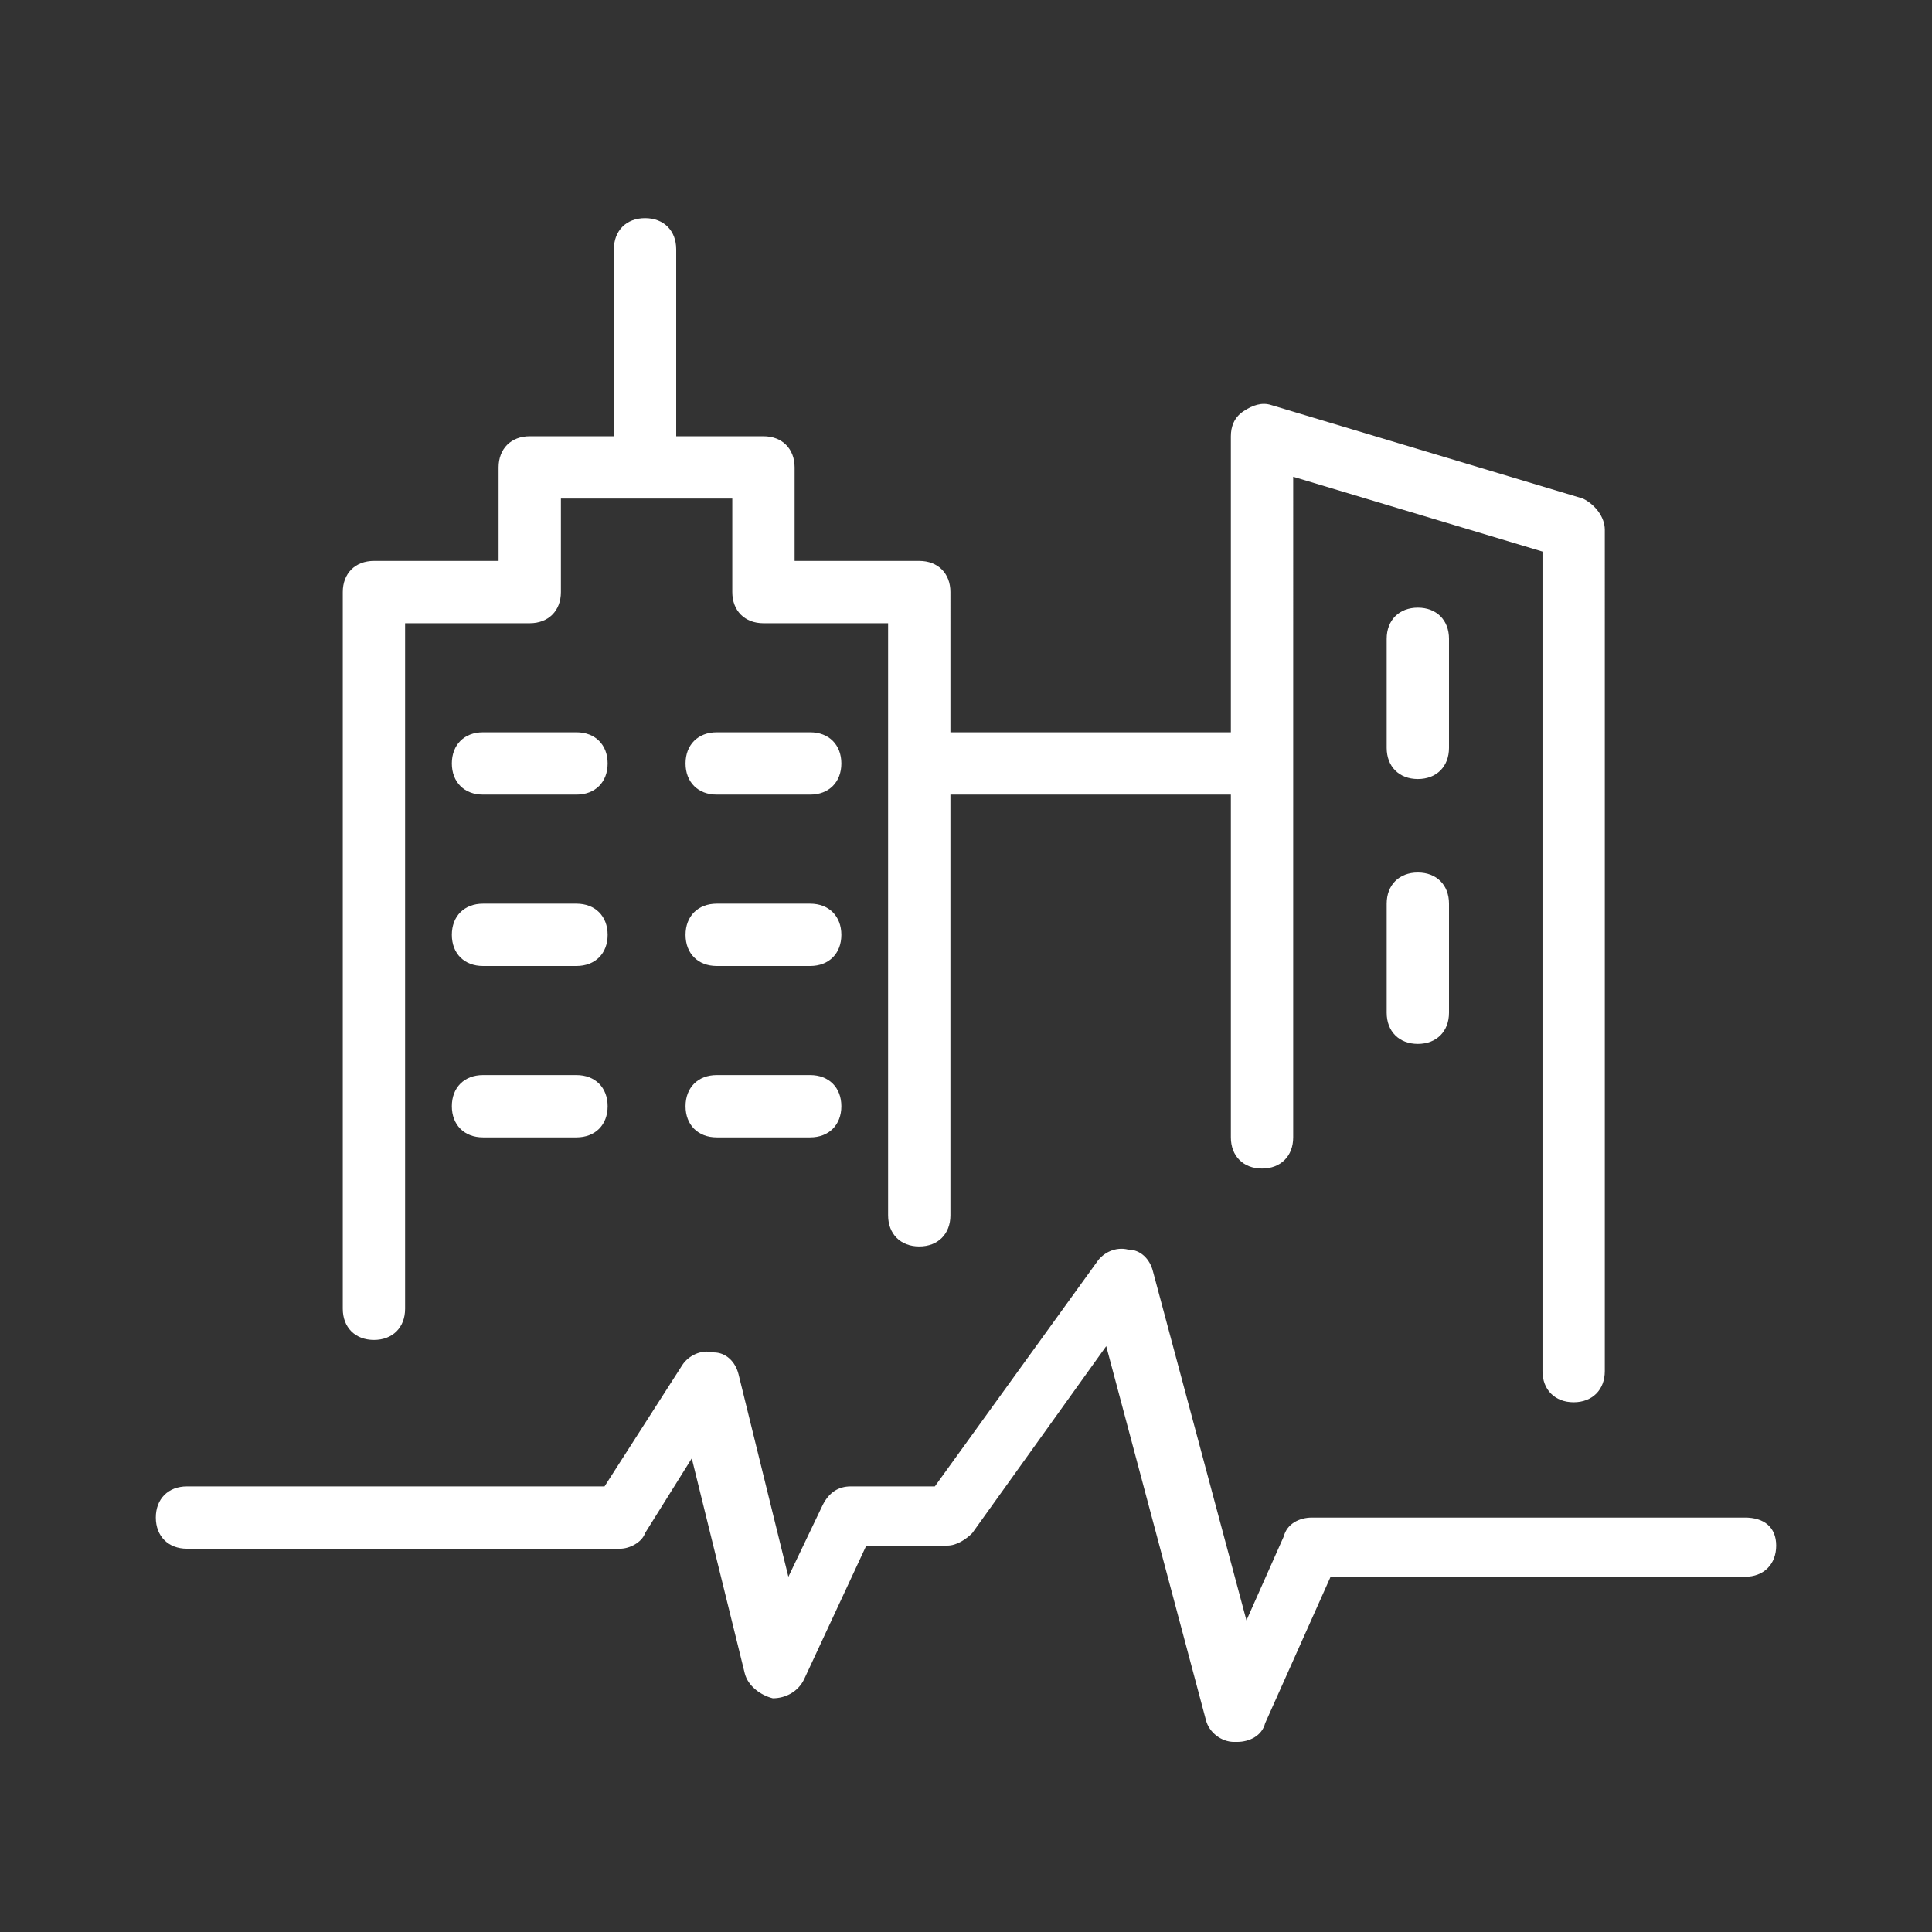
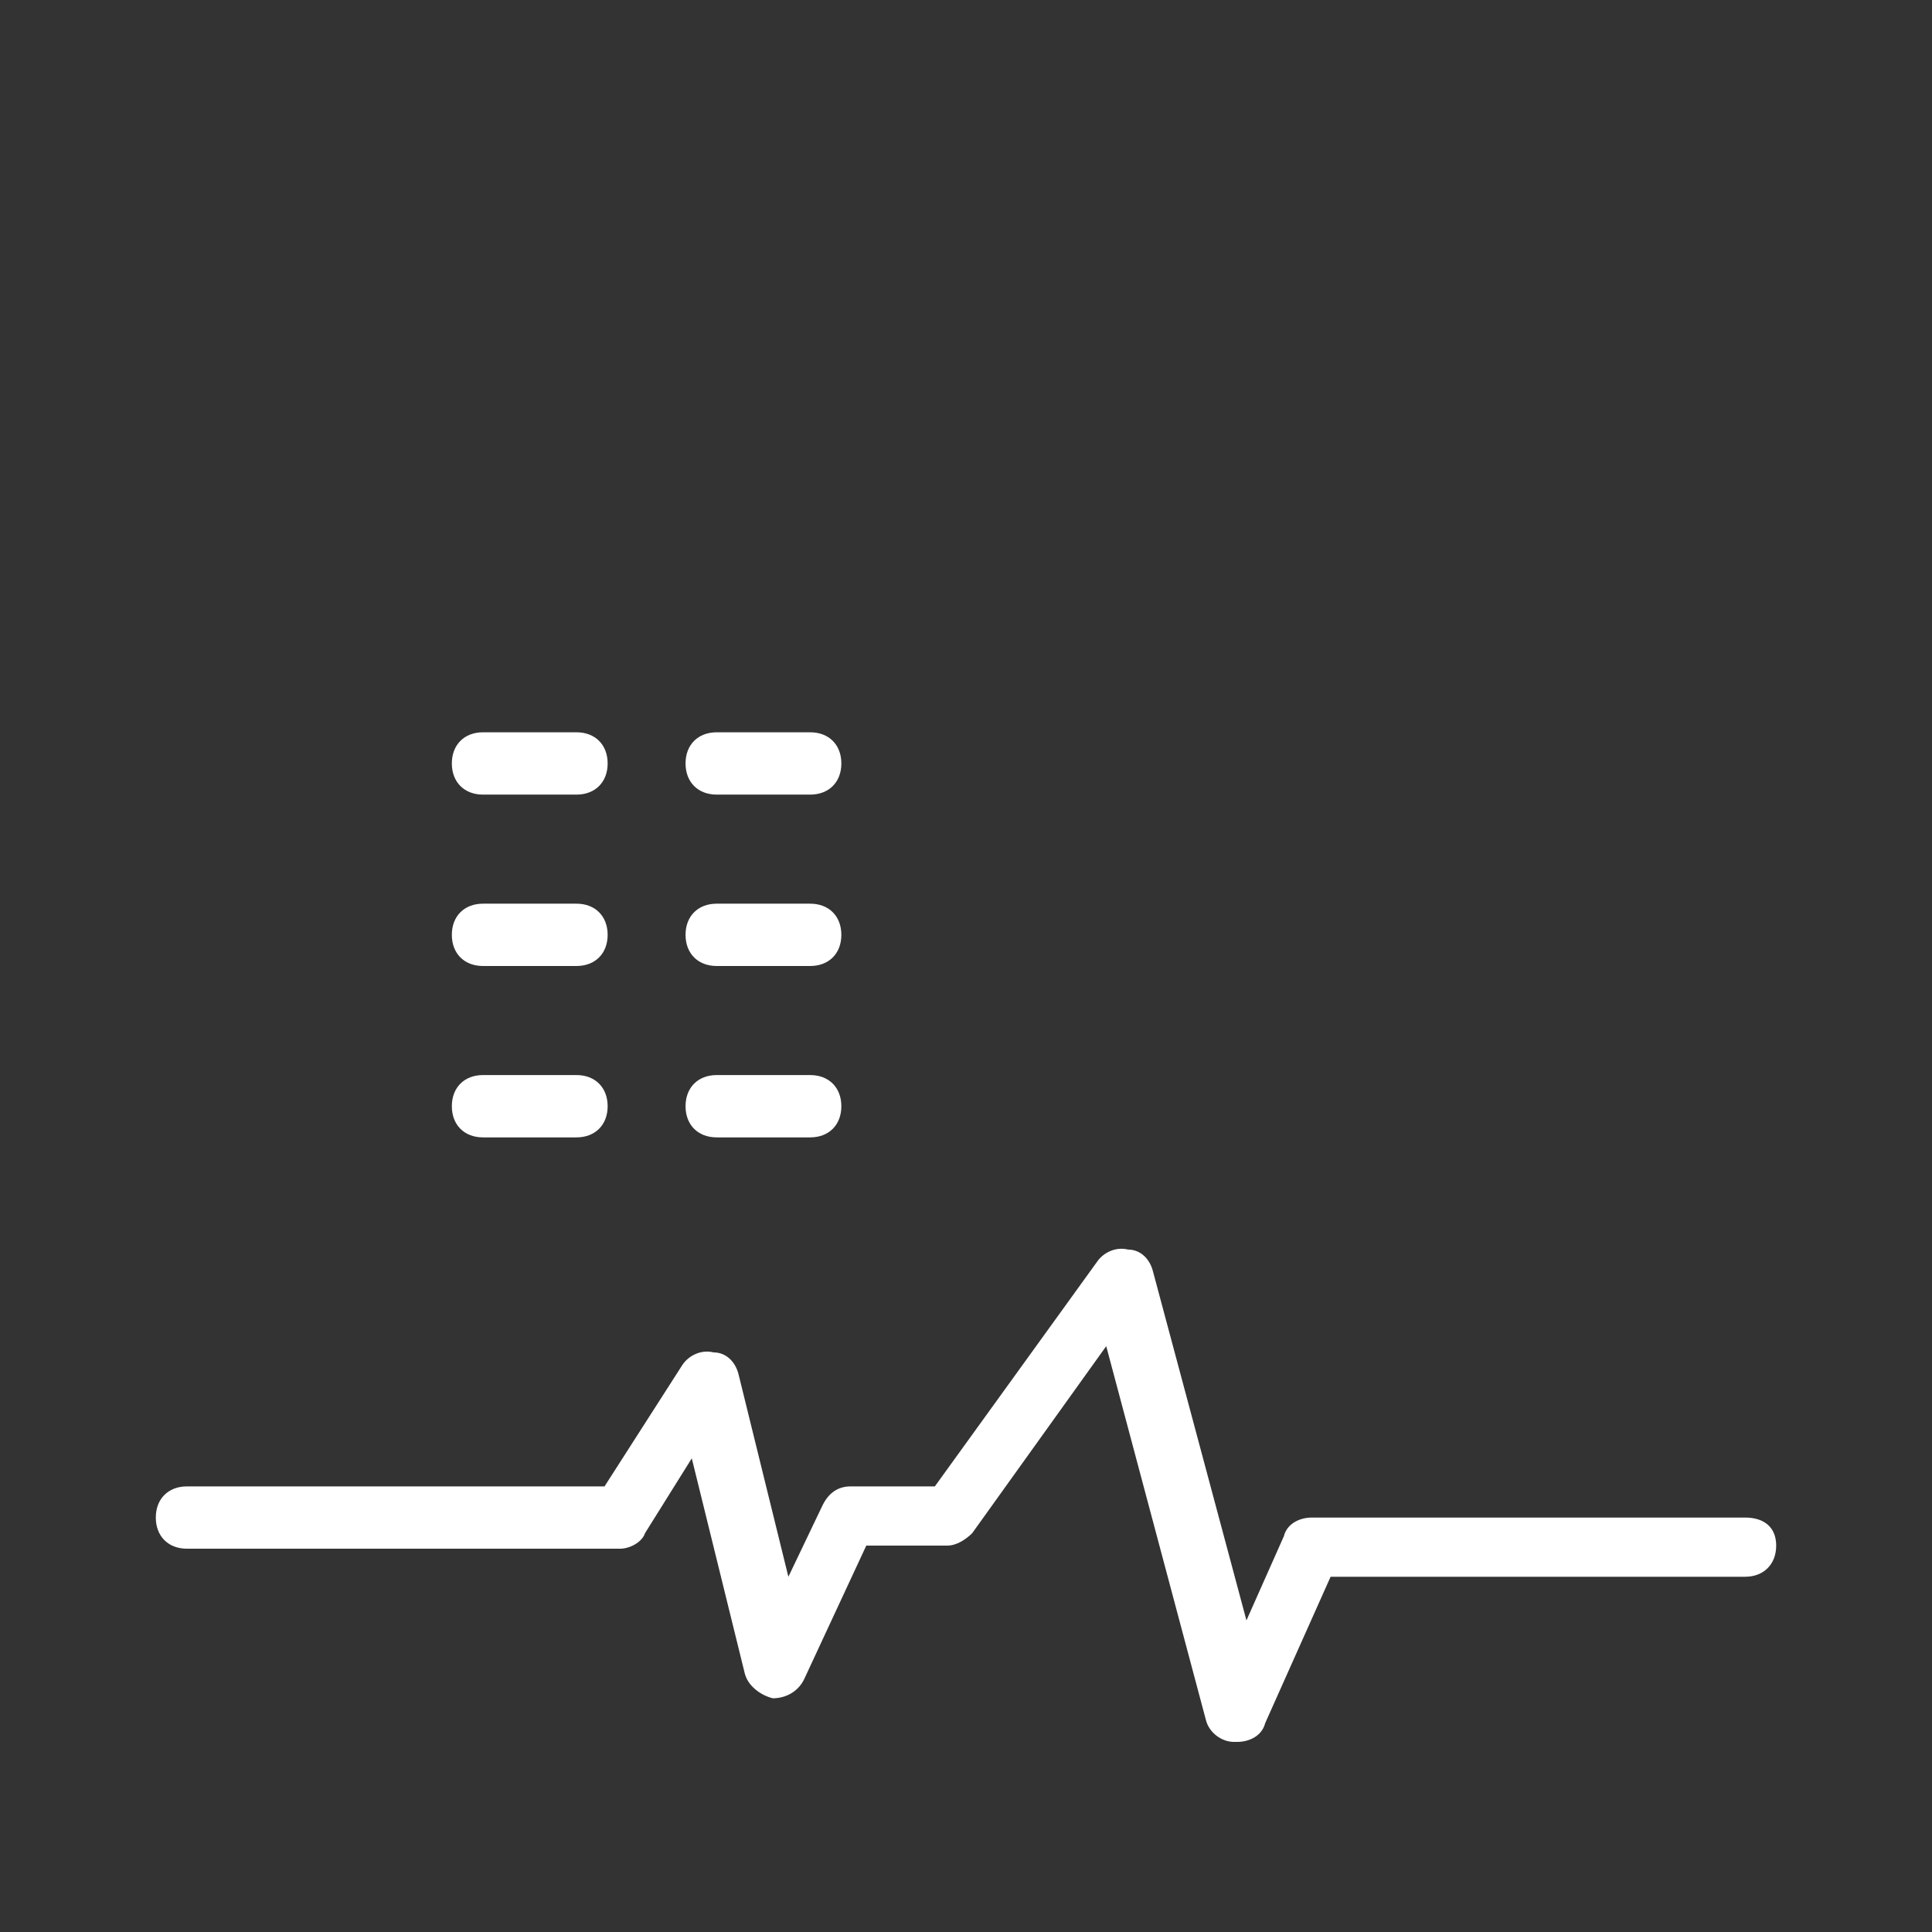
<svg xmlns="http://www.w3.org/2000/svg" t="1745314138808" class="icon" viewBox="0 0 1024 1024" version="1.1" p-id="5295" width="200" height="200">
  <rect x="0" y="0" width="1024" height="1024" fill="#333333" stroke="none" />
-   <path d="M768 338.581c0-9.91-6.606-16.516-16.516-16.516s-16.516 6.606-16.516 16.516V396.387c0 9.91 6.606 16.516 16.516 16.516s16.516-6.606 16.516-16.516v-57.806zM751.484 462.452c-9.91 0-16.516 6.606-16.516 16.516v57.806c0 9.91 6.606 16.516 16.516 16.516s16.516-6.606 16.516-16.516V478.968c0-9.91-6.606-16.516-16.516-16.516z" fill="#ffffff" p-id="5296" />
-   <path d="M198.194 710.194c9.91 0 16.516-6.606 16.516-16.516V330.323h66.065c9.91 0 16.516-6.606 16.516-16.516v-49.548h90.839v49.548c0 9.91 6.606 16.516 16.516 16.516h66.065v313.806c0 9.91 6.606 16.516 16.516 16.516s16.516-6.606 16.516-16.516V421.161h148.645v181.677c0 9.91 6.606 16.516 16.516 16.516s16.516-6.606 16.516-16.516V252.697l132.129 39.639V726.71c0 9.91 6.606 16.516 16.516 16.516s16.516-6.606 16.516-16.516V280.774c0-6.606-4.955-13.213-11.561-16.516l-165.161-49.548c-4.955-1.652-9.91 0-14.865 3.303s-6.606 8.258-6.606 13.213v156.903h-148.645V313.806c0-9.91-6.606-16.516-16.516-16.516h-66.065v-49.548c0-9.91-6.606-16.516-16.516-16.516h-46.245V132.129c0-9.91-6.606-16.516-16.516-16.516s-16.516 6.606-16.516 16.516v99.097H280.774c-9.91 0-16.516 6.606-16.516 16.516v49.548h-66.065c-9.91 0-16.516 6.606-16.516 16.516v379.871c0 9.91 6.606 16.516 16.516 16.516z" fill="#ffffff" p-id="5297" />
  <path d="M924.903 804.335H695.329c-6.606 0-13.213 3.303-14.865 9.91L660.645 858.839l-49.548-184.981c-1.652-6.606-6.606-11.561-13.213-11.561-6.606-1.652-13.213 1.652-16.516 6.606L495.484 787.819h-44.594c-6.606 0-11.561 3.303-14.865 9.91l-18.168 37.987-26.426-107.355c-1.652-6.606-6.606-11.561-13.213-11.561-6.606-1.652-13.213 1.652-16.516 6.606l-41.29 64.413H99.097c-9.91 0-16.516 6.606-16.516 16.516s6.606 16.516 16.516 16.516h229.574c4.955 0 11.561-3.303 13.213-8.258l24.774-39.639 28.077 113.961c1.652 6.606 8.258 11.561 14.865 13.213 6.606 0 13.213-3.303 16.516-9.91l33.032-71.019h42.942c4.955 0 9.91-3.303 13.213-6.606l71.019-99.097 52.852 198.194c1.652 6.606 8.258 11.561 14.865 11.561h1.652c6.606 0 13.213-3.303 14.865-9.91l34.684-77.626H924.903c9.91 0 16.516-6.606 16.516-16.516s-6.606-14.865-16.516-14.865zM305.548 388.129h-49.548c-9.91 0-16.516 6.606-16.516 16.516s6.606 16.516 16.516 16.516h49.548c9.91 0 16.516-6.606 16.516-16.516s-6.606-16.516-16.516-16.516zM305.548 478.968h-49.548c-9.91 0-16.516 6.606-16.516 16.516s6.606 16.516 16.516 16.516h49.548c9.91 0 16.516-6.606 16.516-16.516s-6.606-16.516-16.516-16.516zM305.548 569.806h-49.548c-9.91 0-16.516 6.606-16.516 16.516s6.606 16.516 16.516 16.516h49.548c9.91 0 16.516-6.606 16.516-16.516s-6.606-16.516-16.516-16.516zM429.419 388.129h-49.548c-9.91 0-16.516 6.606-16.516 16.516s6.606 16.516 16.516 16.516h49.548c9.91 0 16.516-6.606 16.516-16.516s-6.606-16.516-16.516-16.516zM429.419 478.968h-49.548c-9.91 0-16.516 6.606-16.516 16.516s6.606 16.516 16.516 16.516h49.548c9.91 0 16.516-6.606 16.516-16.516s-6.606-16.516-16.516-16.516zM429.419 569.806h-49.548c-9.91 0-16.516 6.606-16.516 16.516s6.606 16.516 16.516 16.516h49.548c9.91 0 16.516-6.606 16.516-16.516s-6.606-16.516-16.516-16.516z" fill="#ffffff" p-id="5298" />
</svg>